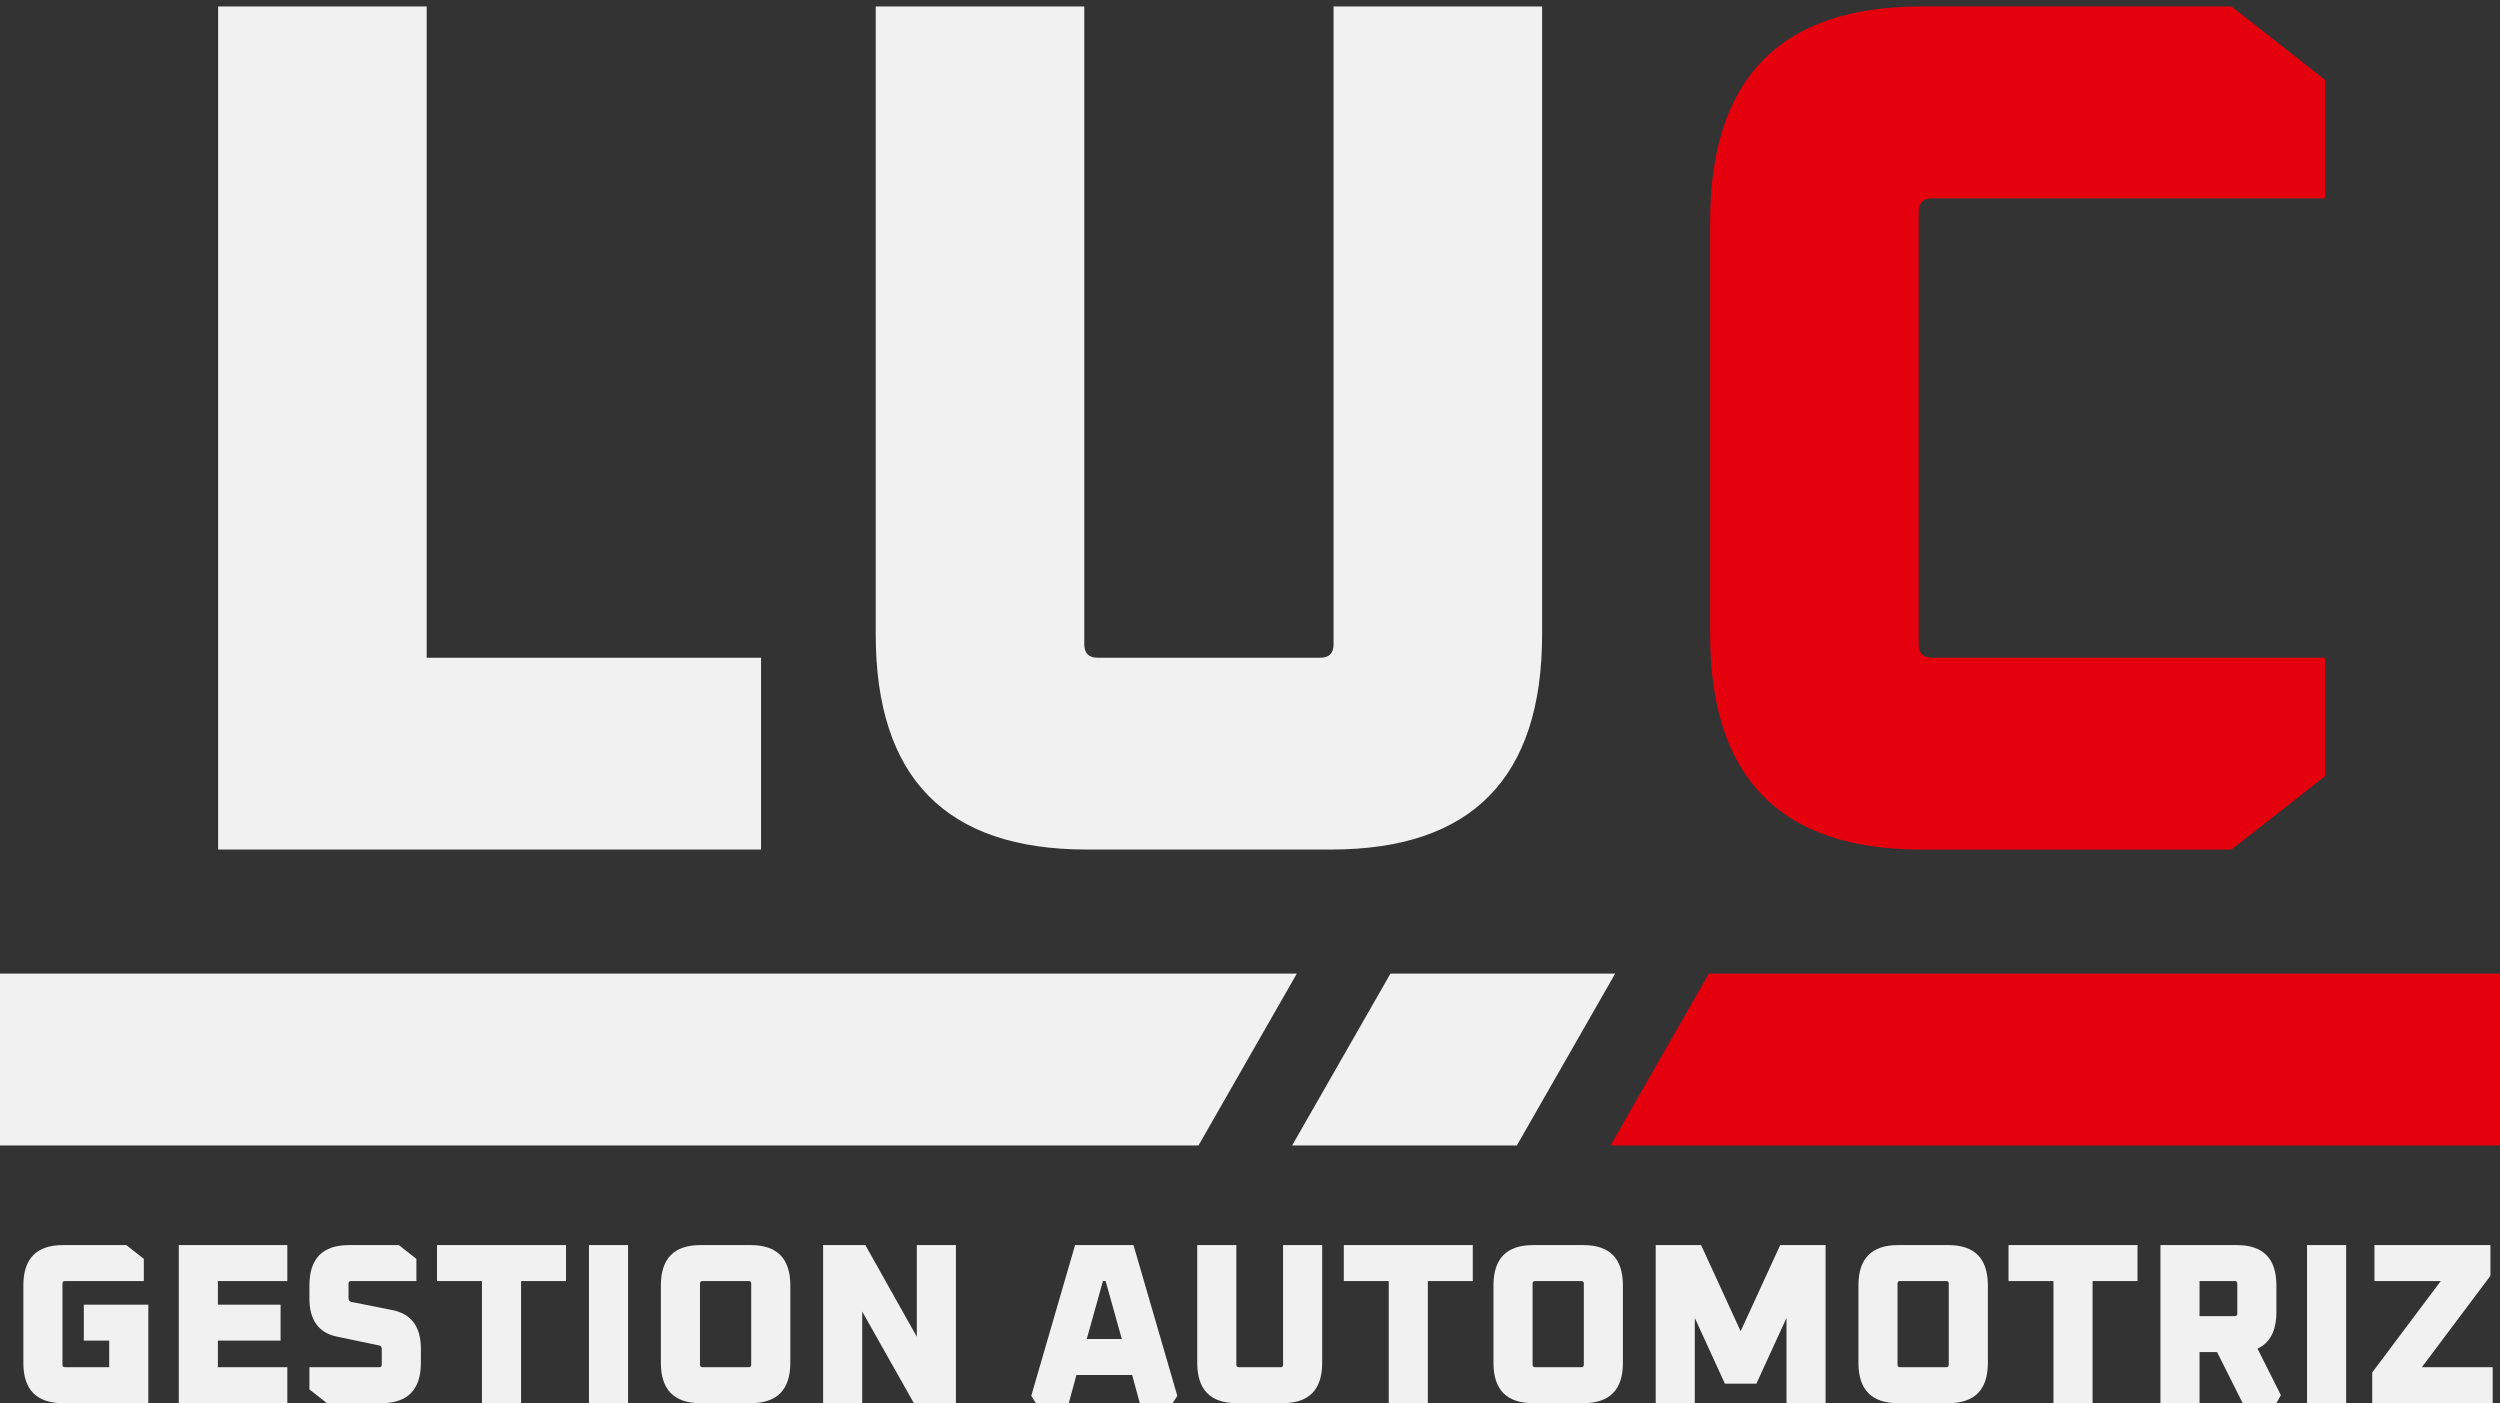
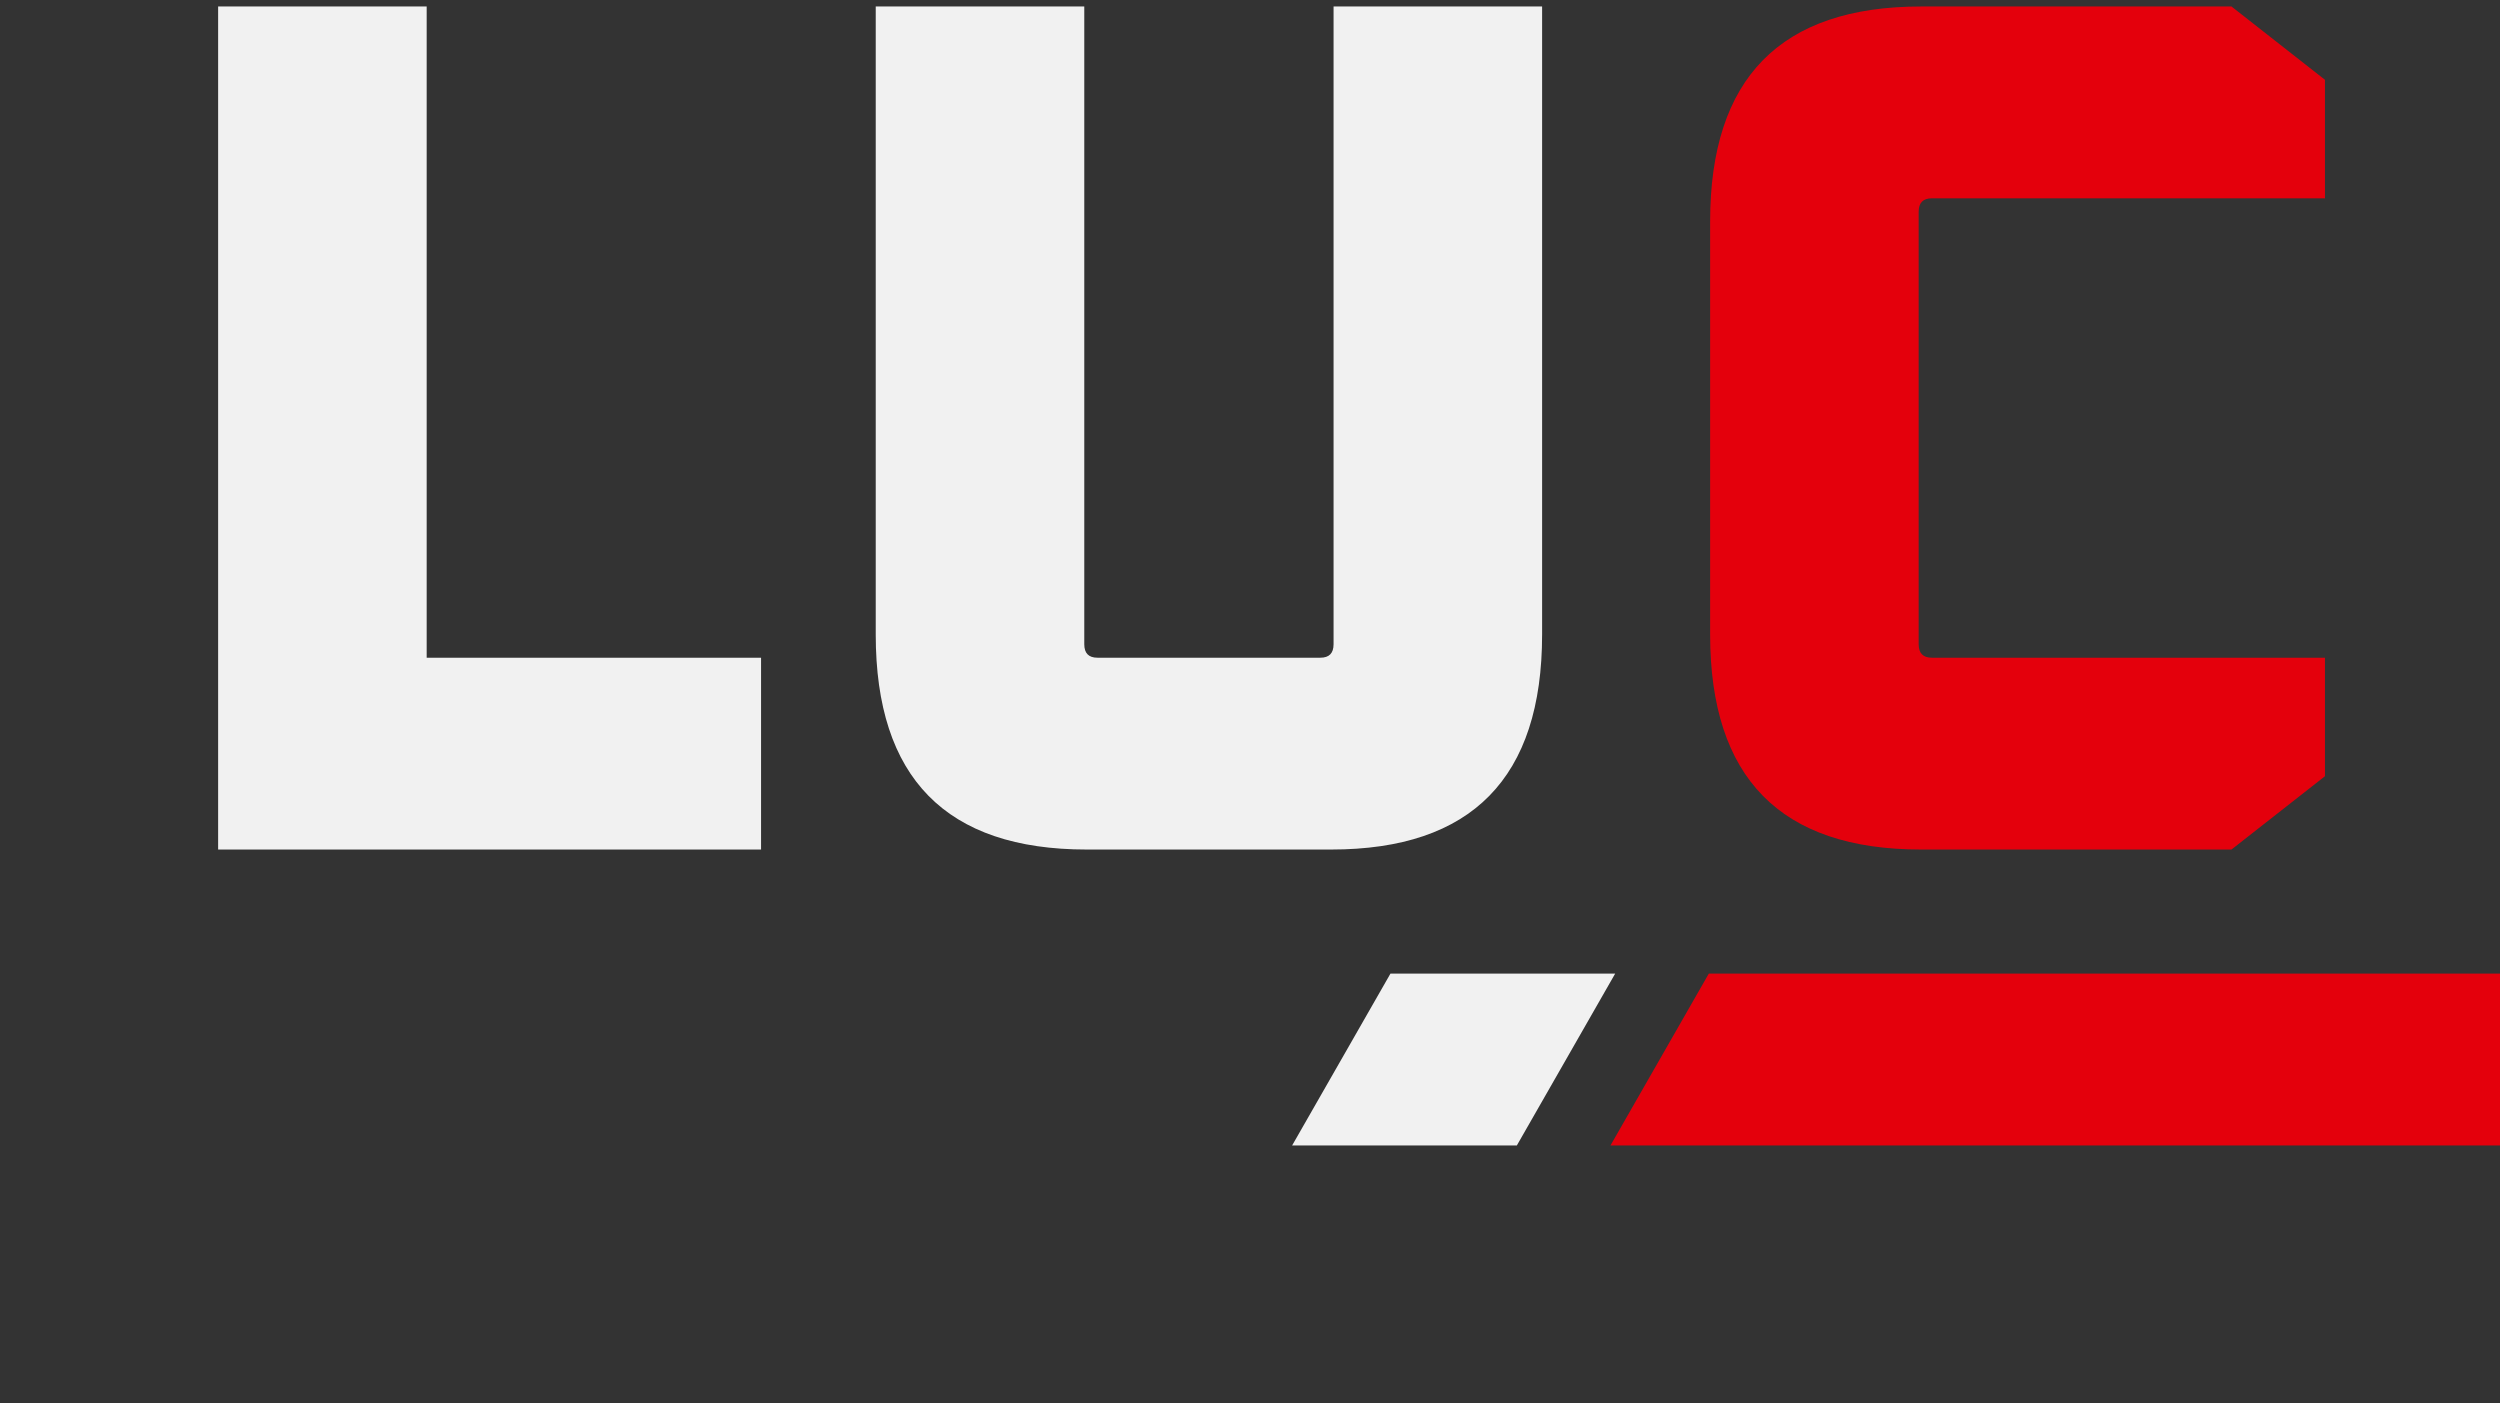
<svg xmlns="http://www.w3.org/2000/svg" width="253" height="142" viewBox="0 0 253 142" fill="none">
  <rect x="0" y="0" width="253" height="142" fill="#333333" stroke="none" />
  <g clip-path="url(#clip0_44_49)">
    <path d="M22.075 85.973V0.657H43.179V66.56H77.019V85.973H22.075ZM88.624 64.211V0.657H109.729V65.2C109.729 66.107 110.173 66.56 111.062 66.56H133.623C134.512 66.56 134.957 66.107 134.957 65.2V0.657H156.061V64.211C156.061 78.719 148.945 85.973 134.714 85.973H109.972C95.74 85.973 88.624 78.719 88.624 64.211Z" fill="#F1F1F1" />
    <path d="M173.065 64.211V22.419C173.065 7.911 180.181 0.657 194.412 0.657H225.826L235.286 8.076V20.069H195.504C194.614 20.069 194.169 20.523 194.169 21.429V65.2C194.169 66.107 194.614 66.56 195.504 66.56H235.286V78.554L225.826 85.973H194.412C180.181 85.973 173.065 78.719 173.065 64.211Z" fill="#E4000C" />
-     <path d="M2.364 137.92V130.084C2.364 127.364 3.699 126.003 6.367 126.003H12.78L14.554 127.394V129.643H6.572C6.405 129.643 6.321 129.728 6.321 129.898V138.105C6.321 138.275 6.405 138.36 6.572 138.36H11.052V135.671H8.482V132.031H15.009V142H6.367C3.699 142 2.364 140.64 2.364 137.92ZM18.093 142V126.003H29.078V129.643H22.05V132.031H28.395V135.671H22.05V138.36H29.078V142H18.093ZM31.314 140.609V138.36H38.386C38.553 138.36 38.636 138.275 38.636 138.105V136.529C38.636 136.312 38.545 136.189 38.364 136.158L34.156 135.277C32.261 134.906 31.314 133.615 31.314 131.405V130.084C31.314 127.364 32.648 126.003 35.316 126.003H40.365L42.139 127.394V129.643H35.521C35.354 129.643 35.271 129.728 35.271 129.898V131.382C35.271 131.583 35.362 131.707 35.544 131.753L39.751 132.588C41.646 132.989 42.593 134.288 42.593 136.482V137.92C42.593 140.64 41.259 142 38.591 142H33.088L31.314 140.609ZM44.226 129.643V126.003H57.28V129.643H52.732V142H48.775V129.643H44.226ZM59.601 142V126.003H63.558V142H59.601ZM66.88 137.92V130.084C66.88 127.364 68.215 126.003 70.883 126.003H75.977C78.645 126.003 79.98 127.364 79.98 130.084V137.92C79.98 140.64 78.645 142 75.977 142H70.883C68.215 142 66.88 140.64 66.88 137.92ZM70.837 138.105C70.837 138.275 70.921 138.36 71.088 138.36H75.772C75.939 138.36 76.022 138.275 76.022 138.105V129.898C76.022 129.728 75.939 129.643 75.772 129.643H71.088C70.921 129.643 70.837 129.728 70.837 129.898V138.105ZM83.298 142V126.003H87.573L92.781 135.277V126.003H96.738V142H92.485L87.255 132.727V142H83.298ZM104.363 141.258L108.798 126.003H114.71L119.145 141.258L118.667 142H115.347L114.574 139.149H108.934L108.161 142H104.841L104.363 141.258ZM109.98 135.509H113.528L111.89 129.643H111.618L109.98 135.509ZM121.16 137.92V126.003H125.118V138.105C125.118 138.275 125.201 138.36 125.368 138.36H129.598C129.764 138.36 129.848 138.275 129.848 138.105V126.003H133.805V137.92C133.805 140.64 132.471 142 129.802 142H125.163C122.495 142 121.16 140.64 121.16 137.92ZM135.992 129.643V126.003H149.045V129.643H144.497V142H140.54V129.643H135.992ZM151.14 137.92V130.084C151.14 127.364 152.474 126.003 155.142 126.003H160.236C162.905 126.003 164.239 127.364 164.239 130.084V137.92C164.239 140.64 162.905 142 160.236 142H155.142C152.474 142 151.14 140.64 151.14 137.92ZM155.097 138.105C155.097 138.275 155.18 138.36 155.347 138.36H160.032C160.198 138.36 160.282 138.275 160.282 138.105V129.898C160.282 129.728 160.198 129.643 160.032 129.643H155.347C155.18 129.643 155.097 129.728 155.097 129.898V138.105ZM167.557 142V126.003H172.151L176.153 134.72L180.156 126.003H184.75V142H180.793V133.376L177.745 140.03H174.561L171.514 133.376V142H167.557ZM188.073 137.92V130.084C188.073 127.364 189.407 126.003 192.075 126.003H197.169C199.838 126.003 201.172 127.364 201.172 130.084V137.92C201.172 140.64 199.838 142 197.169 142H192.075C189.407 142 188.073 140.64 188.073 137.92ZM192.03 138.105C192.03 138.275 192.113 138.36 192.28 138.36H196.965C197.132 138.36 197.215 138.275 197.215 138.105V129.898C197.215 129.728 197.132 129.643 196.965 129.643H192.28C192.113 129.643 192.03 129.728 192.03 129.898V138.105ZM203.262 129.643V126.003H216.316V129.643H211.768V142H207.811V129.643H203.262ZM218.637 142V126.003H226.369C229.037 126.003 230.371 127.364 230.371 130.084V132.773C230.371 134.659 229.734 135.895 228.461 136.482L230.826 141.189L230.371 142H226.96L224.367 136.83H222.594V142H218.637ZM222.594 133.19H226.164C226.331 133.19 226.414 133.105 226.414 132.935V129.898C226.414 129.728 226.331 129.643 226.164 129.643H222.594V133.19ZM233.473 142V126.003H237.43V142H233.473ZM240.069 142V138.894L247.005 129.643H240.296V126.003H252.031V129.11L245.094 138.36H252.258V142H240.069Z" fill="#F1F1F1" />
-     <path d="M172.931 98.531H253V115.919H162.981L172.931 98.531Z" fill="#E4000C" />
-     <path d="M0 98.531H131.238L121.288 115.919H0V98.531Z" fill="#F1F1F1" />
+     <path d="M172.931 98.531H253V115.919H162.981L172.931 98.531" fill="#E4000C" />
    <path d="M140.713 98.531H163.455L153.506 115.919H130.764L140.713 98.531Z" fill="#F1F1F1" />
  </g>
  <defs>
    <clipPath id="clip0_44_49">
      <rect width="253" height="142" fill="white" />
    </clipPath>
  </defs>
</svg>